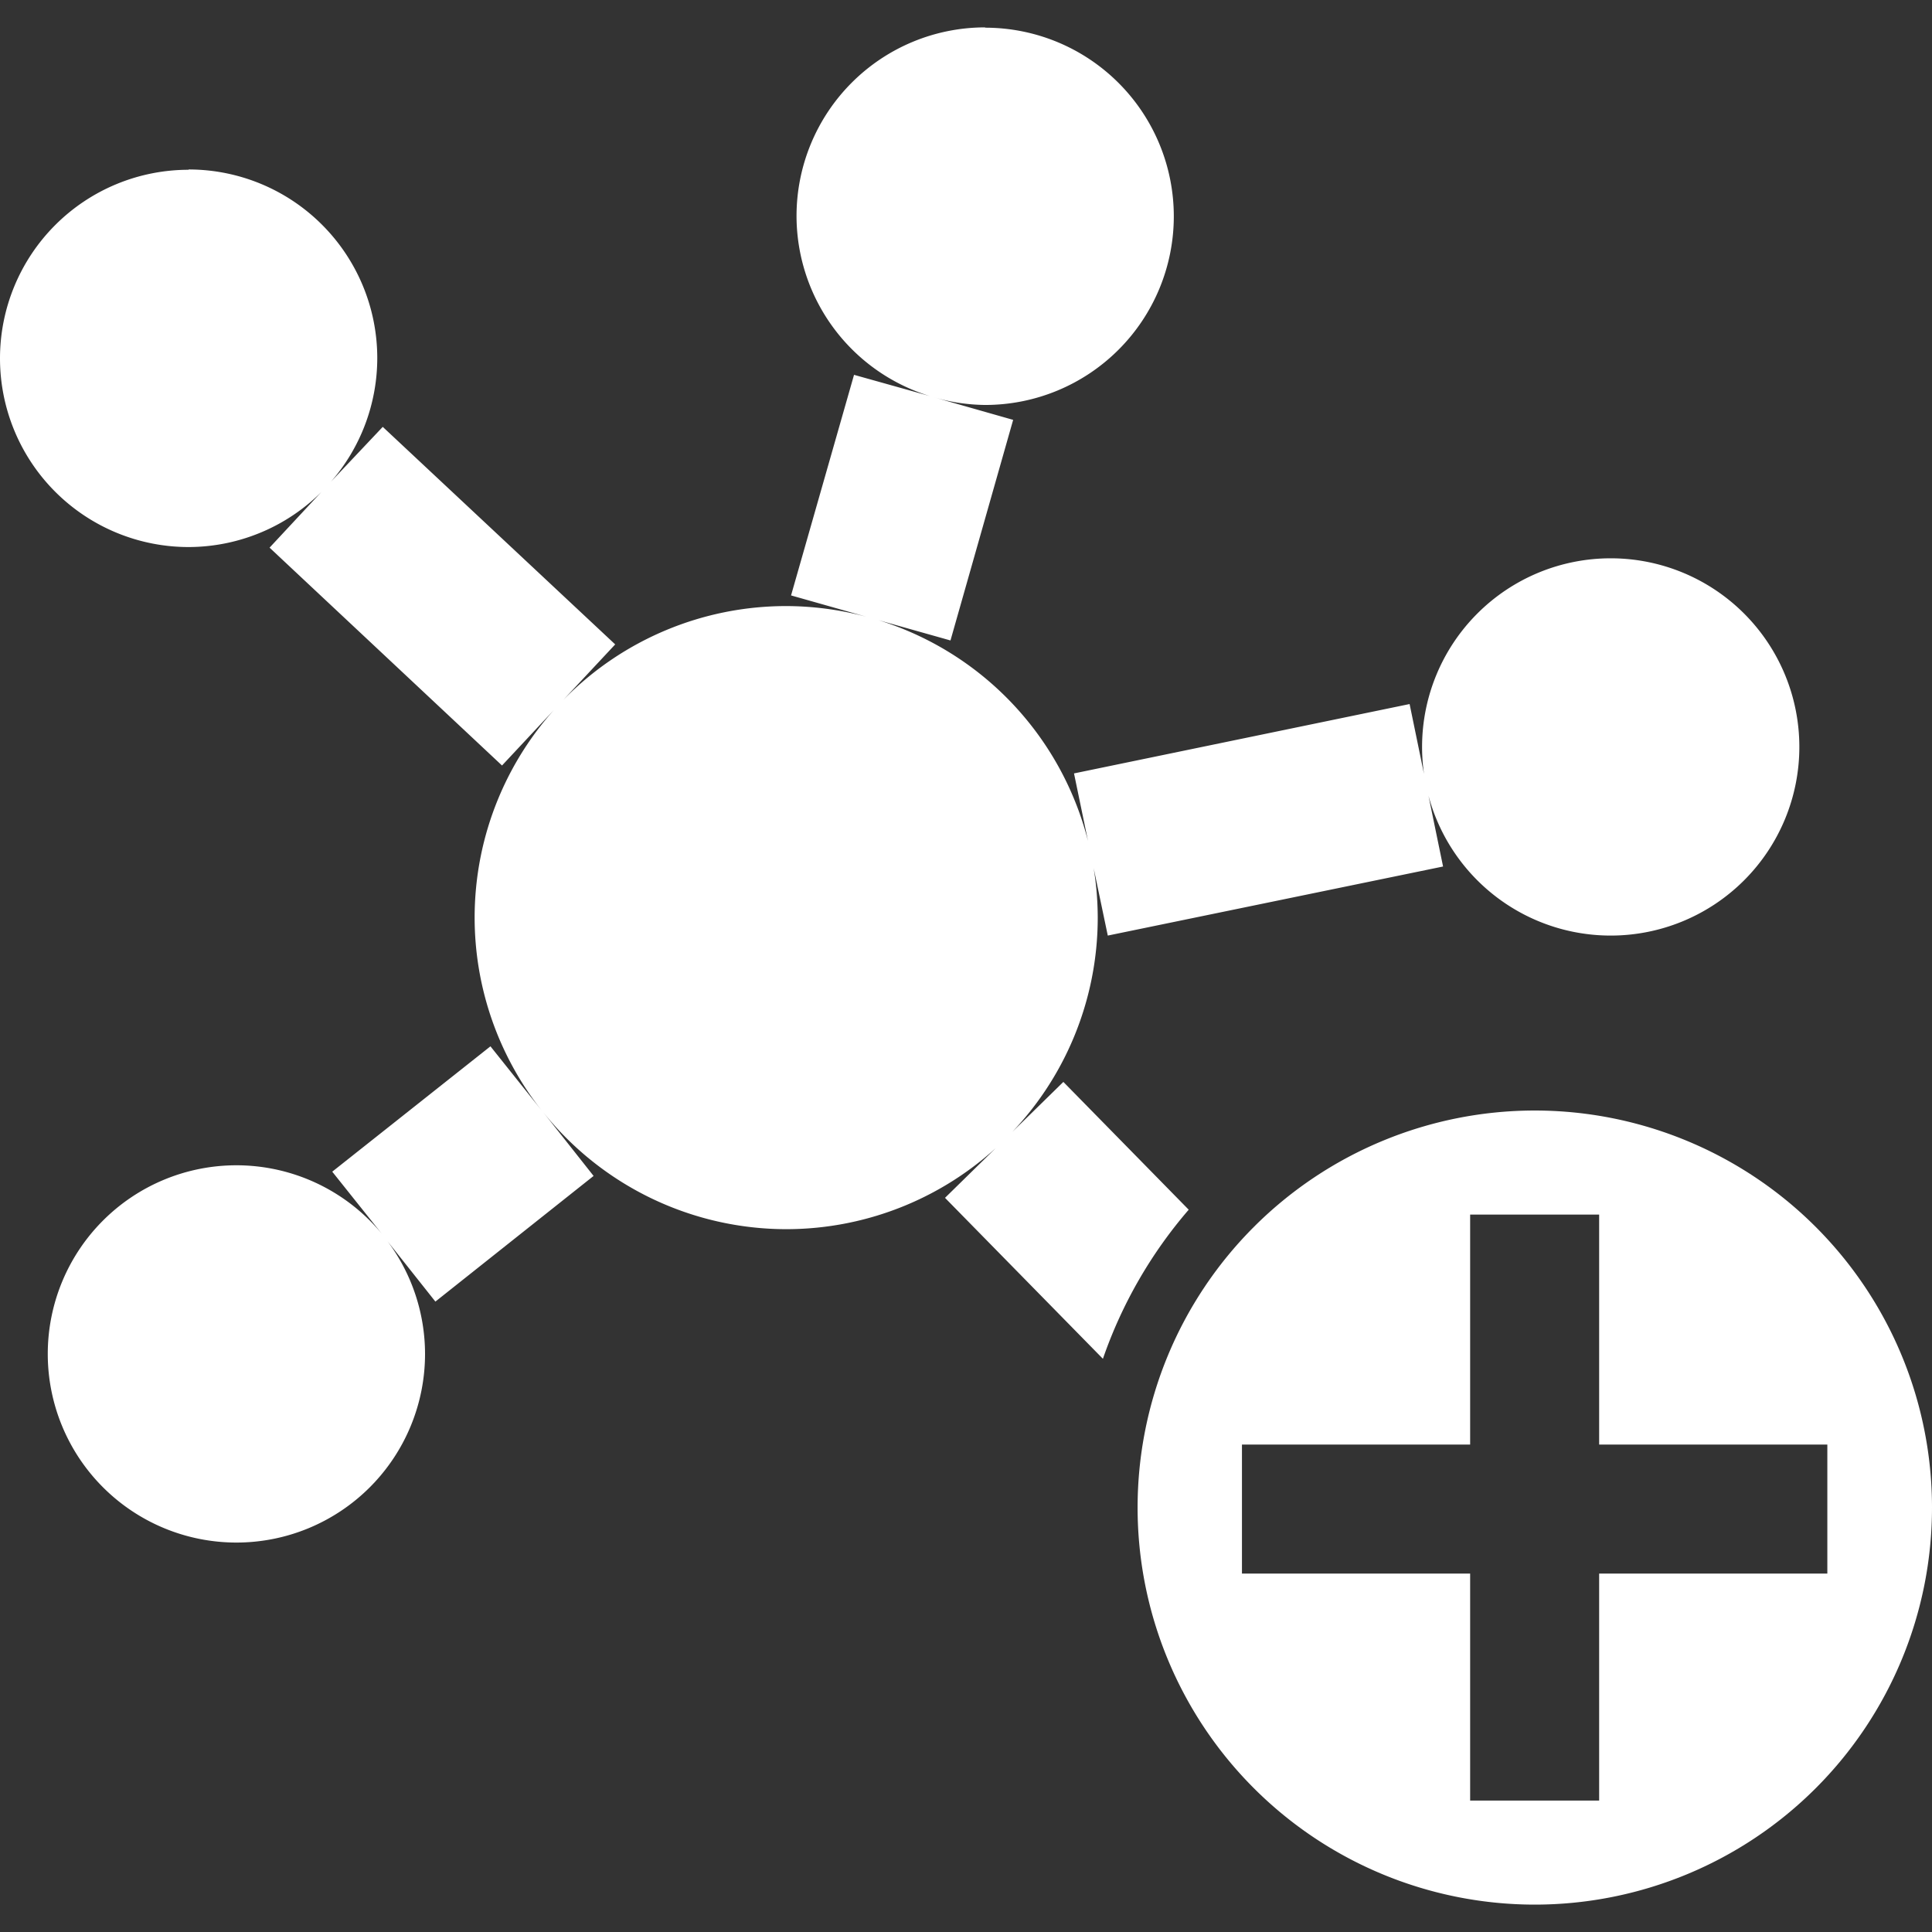
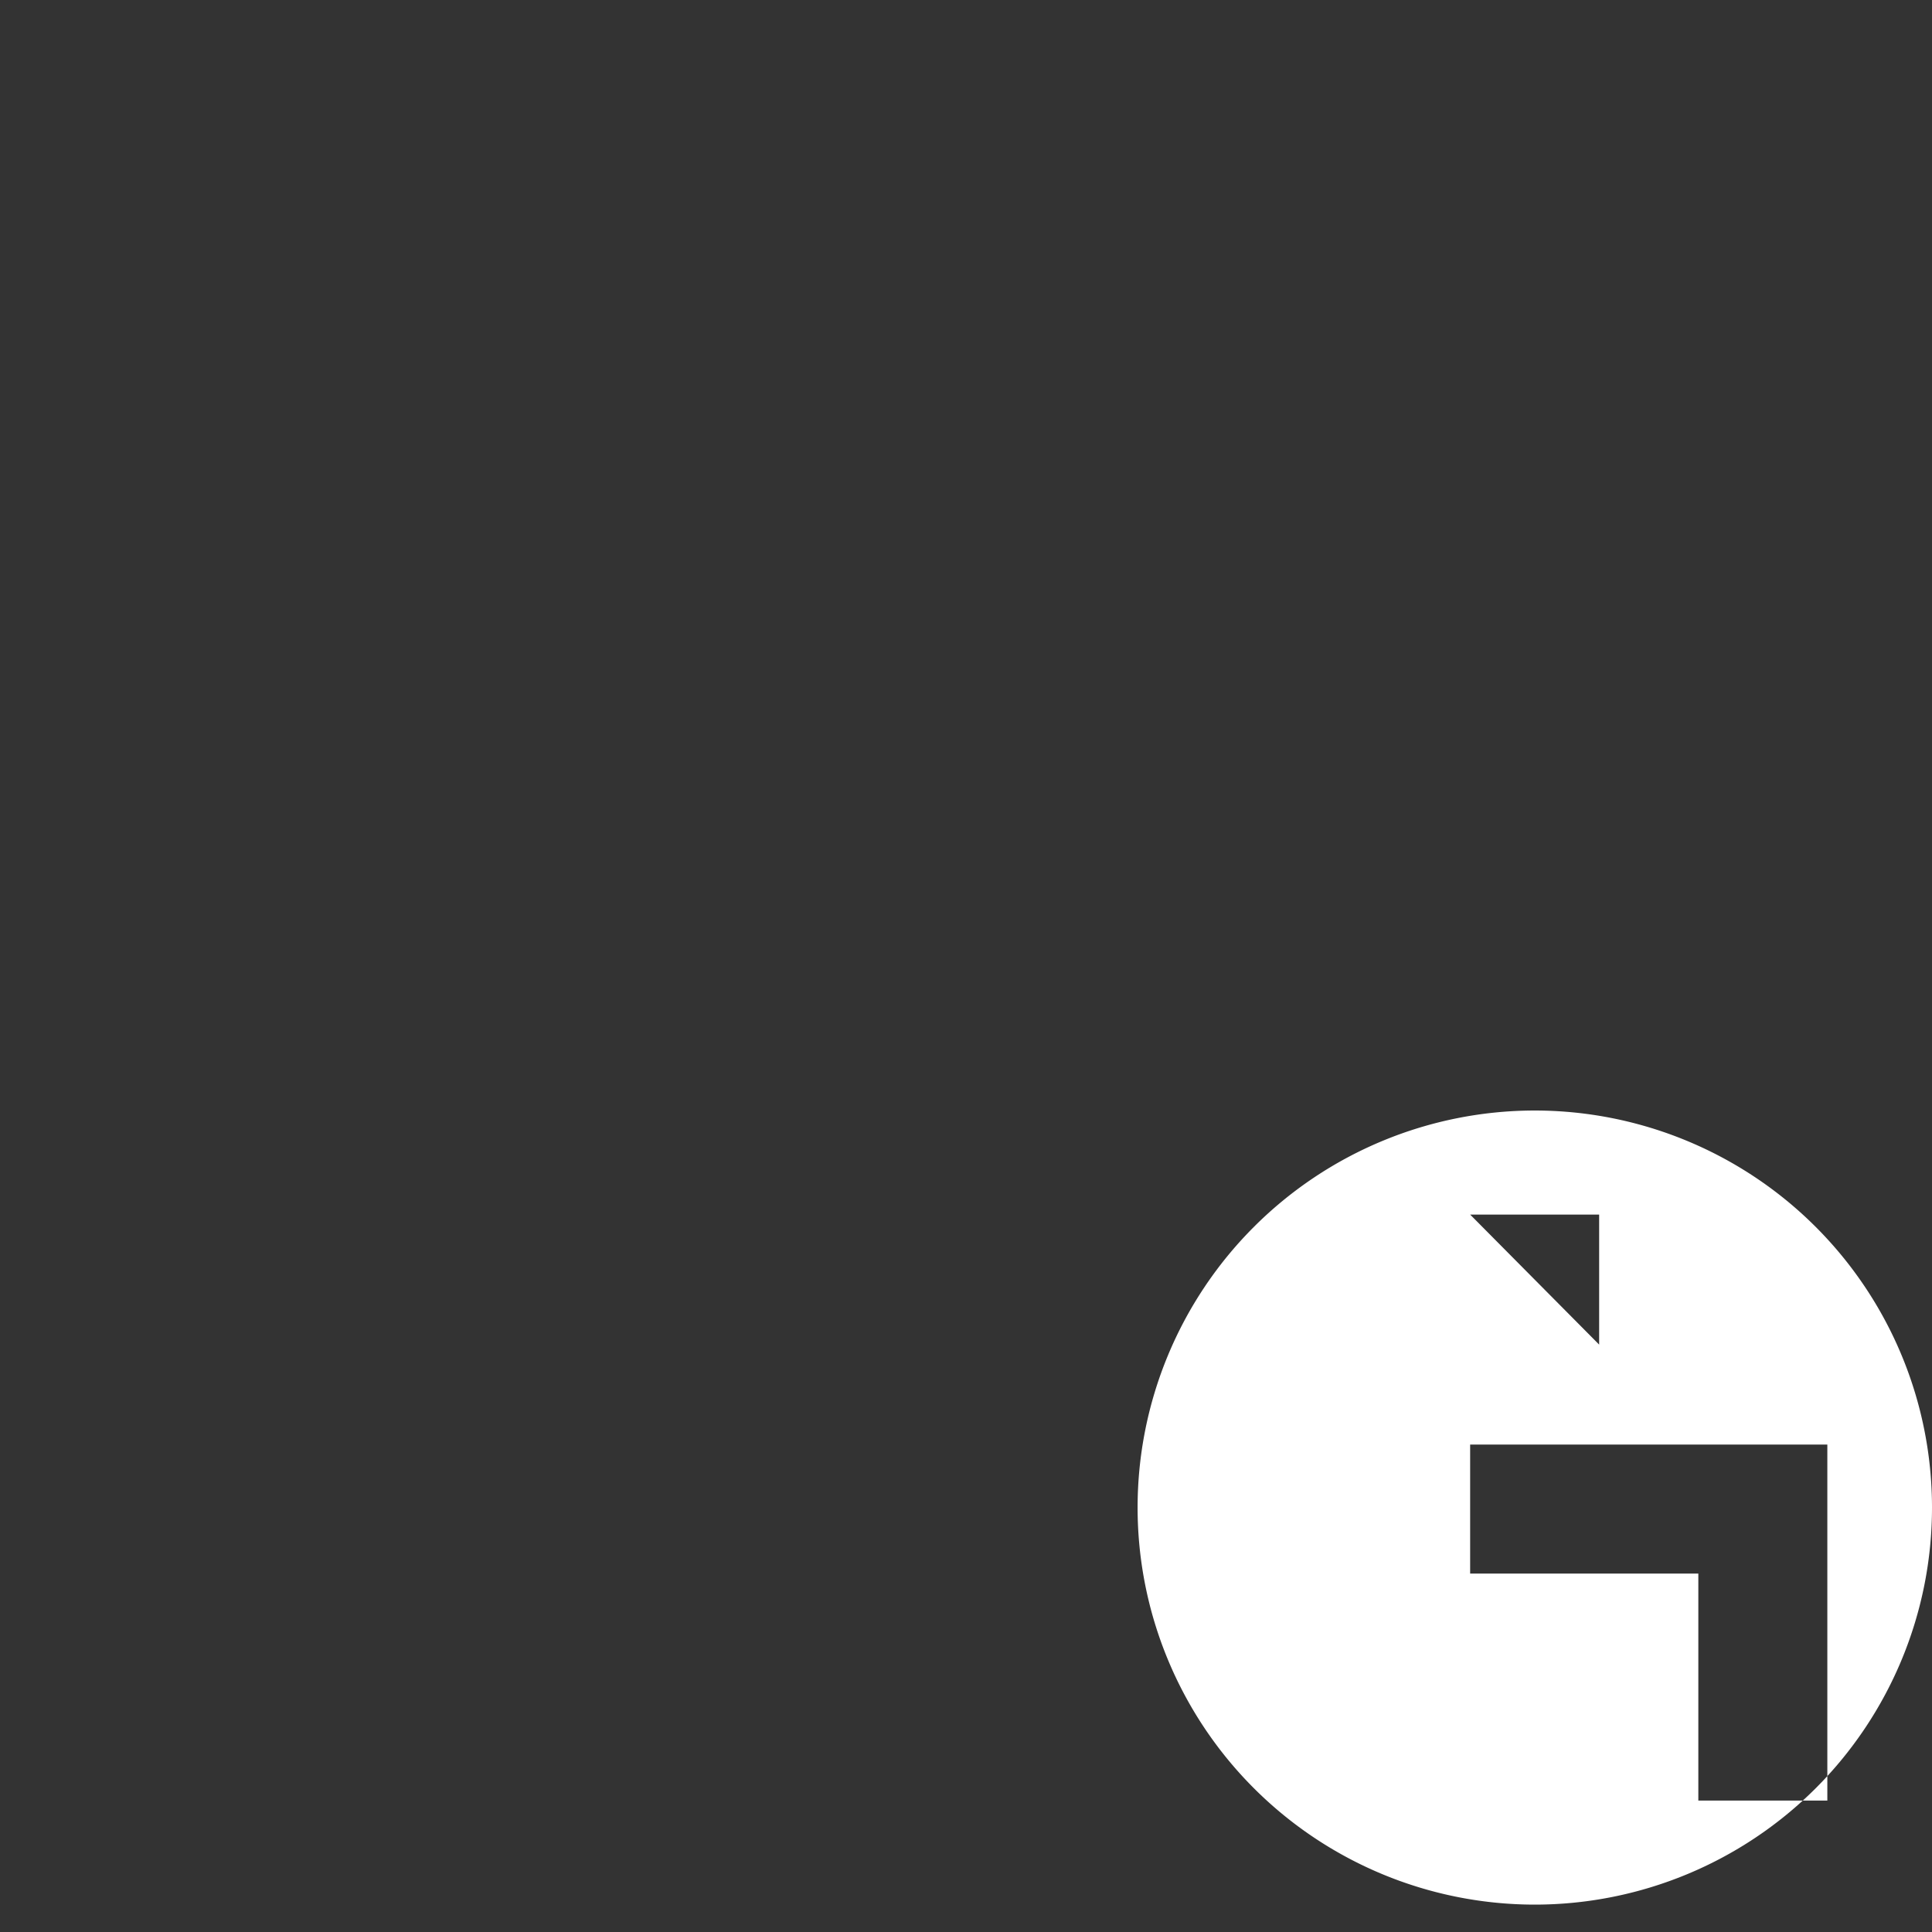
<svg xmlns="http://www.w3.org/2000/svg" width="24" height="24" viewBox="0 0 6.35 6.35">
  <rect x="0" y="0" width="6.35" height="6.35" fill="#333333" stroke="none" />
  <g fill="#fff" stroke-width=".971">
-     <path style="isolation:auto;mix-blend-mode:normal;solid-color:#000;solid-opacity:1" d="M3.238.09a.62.62 0 00-.62.62.62.62 0 00.439.592l-.25-.07-.207.725.272.077.252.071.206-.725-.26-.074a.62.62 0 00.168.025.62.62 0 00.62-.62.62.62 0 00-.62-.62zm-.366 1.944a1.024 1.024 0 00-.29-.042A1.024 1.024 0 001.56 3.016a1.024 1.024 0 00.222.636l-.17-.213-.52.412.162.203a.62.62 0 00-.477-.224.62.62 0 00-.62.62.62.62 0 00.62.62.62.62 0 00.62-.62.62.62 0 00-.123-.37l.157.198.52-.413-.166-.21a1.024 1.024 0 00.799.385 1.024 1.024 0 00.724-.3 1.024 1.024 0 00.3-.724 1.024 1.024 0 00-.024-.218 1.024 1.024 0 00-.711-.764zm.711.764l.058.277 1.102-.227-.11-.534-1.103.228zm-.276.942l-.201.197.519.529a1.5 1.5 0 01.282-.49l-.412-.42zM.62.558a.62.62 0 00-.62.62.62.62 0 00.62.62.62.62 0 00.468-.215.62.62 0 00.152-.406.62.62 0 00-.62-.62zm.468 1.025L.886 1.8l.764.716.372-.398-.764-.715zm4.206.252a.62.62 0 00-.62.62.62.62 0 00.62.62.62.62 0 00.62-.62.62.62 0 00-.62-.62z" color="#000" overflow="visible" />
-     <path d="M5.044 3.65a1.306 1.305 0 00-1.305 1.305A1.306 1.305 0 005.044 6.26 1.306 1.305 0 006.35 4.955 1.306 1.305 0 005.044 3.65zm-.212.342h.424v.756h.75v.424h-.75v.746h-.424v-.746h-.75v-.424h.75z" overflow="visible" />
+     <path d="M5.044 3.65a1.306 1.305 0 00-1.305 1.305A1.306 1.305 0 005.044 6.26 1.306 1.305 0 006.35 4.955 1.306 1.305 0 005.044 3.65zm-.212.342h.424v.756h.75v.424v.746h-.424v-.746h-.75v-.424h.75z" overflow="visible" />
  </g>
</svg>